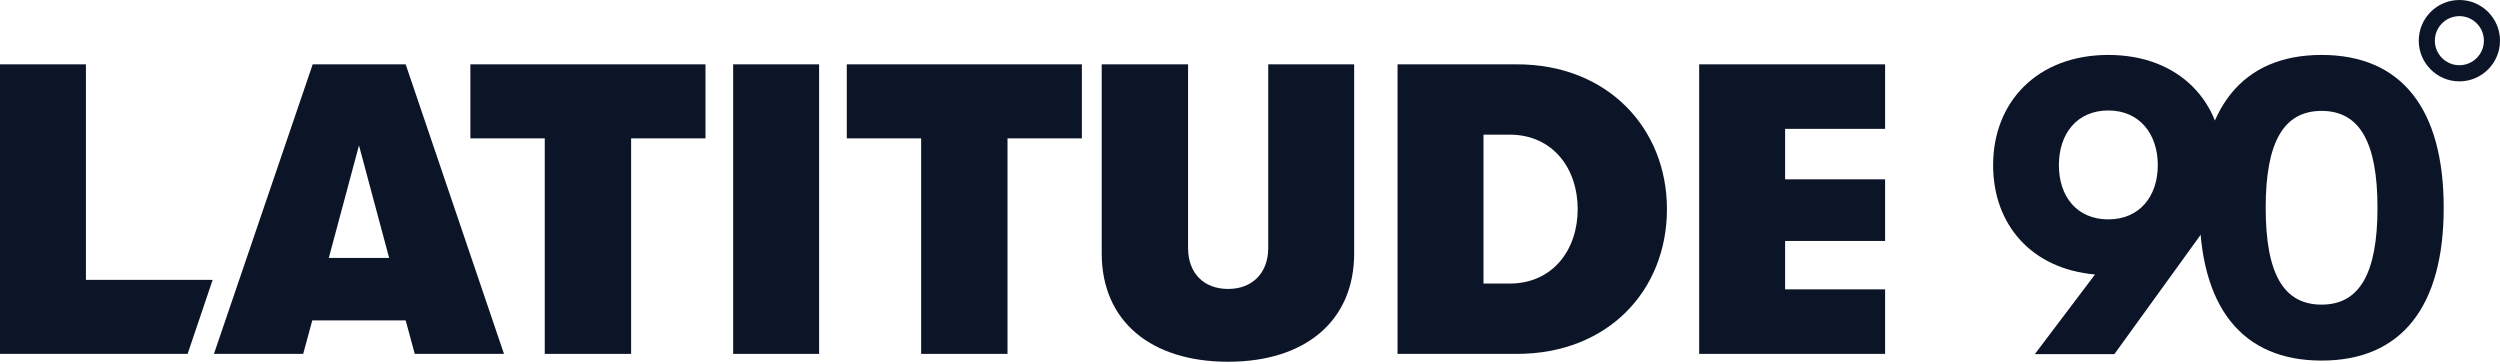
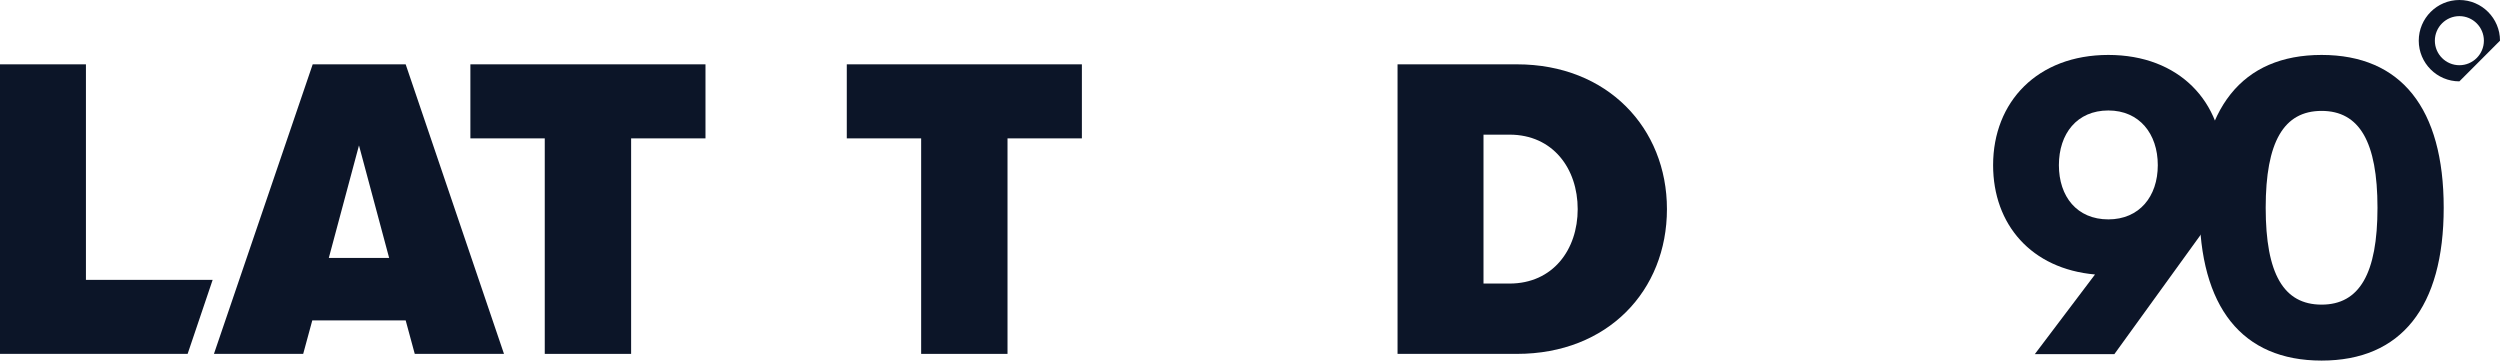
<svg xmlns="http://www.w3.org/2000/svg" width="206" height="30" viewBox="0 0 206 30" fill="none">
  <path d="M0 5.301H7.081V23.059H17.523L15.46 29.16H0V5.301Z" fill="#0C1528" />
  <path d="M33.427 26.399H25.733L24.983 29.16H17.629L25.766 5.301H33.427L41.529 29.16H34.176L33.427 26.399ZM32.065 21.252L29.58 11.981L27.094 21.252H32.065Z" fill="#0C1528" />
  <path d="M44.888 11.402H38.76V5.301H58.132V11.402H52.004V29.16H44.888V11.402Z" fill="#0C1528" />
-   <path d="M60.412 5.301H67.494V29.16H60.412V5.301Z" fill="#0C1528" />
  <path d="M75.903 11.402H69.775V5.301H89.147V11.402H83.019V29.16H75.903V11.402Z" fill="#0C1528" />
-   <path d="M90.781 20.878V5.301H97.897V20.434C97.897 22.513 99.191 23.809 101.2 23.809C103.174 23.809 104.502 22.513 104.502 20.434V5.301H111.583V20.878C111.583 26.467 107.532 29.808 101.2 29.808C94.833 29.808 90.781 26.467 90.781 20.878Z" fill="#0C1528" />
  <path d="M115.158 5.301H124.998C132.454 5.301 137.356 10.55 137.356 17.231C137.356 23.945 132.487 29.16 124.998 29.16H115.158V5.301ZM124.385 23.365C127.96 23.365 130.002 20.571 130.002 17.231C130.002 13.891 127.96 11.095 124.385 11.095H122.24V23.365H124.385Z" fill="#0C1528" />
-   <path d="M140.012 5.301H155.332V10.618H147.093V14.776H155.332V19.855H147.093V23.843H155.332V29.16H140.012V5.301Z" fill="#0C1528" />
  <path d="M181.381 19.283L174.224 29.18H167.669L172.629 22.617C167.386 22.157 164.232 18.503 164.232 13.608C164.232 8.394 167.882 4.527 173.728 4.527C179.573 4.527 183.188 8.394 183.188 13.608C183.188 15.807 182.55 17.758 181.381 19.283ZM173.728 18.077C176.279 18.077 177.802 16.197 177.802 13.608C177.802 11.018 176.279 9.103 173.728 9.103C171.141 9.103 169.653 11.018 169.653 13.608C169.653 16.197 171.141 18.077 173.728 18.077Z" fill="#0C1528" />
  <path d="M181.236 17.119C181.236 8.926 184.744 4.527 191.299 4.527C197.853 4.527 201.361 8.926 201.361 17.119C201.361 25.313 197.853 29.712 191.299 29.712C184.744 29.712 181.236 25.313 181.236 17.119ZM195.905 17.119C195.905 11.693 194.417 9.138 191.299 9.138C188.181 9.138 186.693 11.693 186.693 17.119C186.693 22.582 188.181 25.101 191.299 25.101C194.417 25.101 195.905 22.547 195.905 17.119Z" fill="#0C1528" />
-   <path d="M202.653 6.704C200.807 6.704 199.305 5.2 199.305 3.352C199.305 1.503 200.807 0 202.653 0C204.498 0 206 1.503 206 3.352C206 5.2 204.498 6.704 202.653 6.704ZM202.653 1.329C201.539 1.329 200.632 2.237 200.632 3.352C200.632 4.467 201.539 5.374 202.653 5.374C203.766 5.374 204.673 4.467 204.673 3.352C204.673 2.236 203.766 1.329 202.653 1.329Z" fill="#0C1528" />
+   <path d="M202.653 6.704C200.807 6.704 199.305 5.2 199.305 3.352C199.305 1.503 200.807 0 202.653 0C204.498 0 206 1.503 206 3.352ZM202.653 1.329C201.539 1.329 200.632 2.237 200.632 3.352C200.632 4.467 201.539 5.374 202.653 5.374C203.766 5.374 204.673 4.467 204.673 3.352C204.673 2.236 203.766 1.329 202.653 1.329Z" fill="#0C1528" />
</svg>